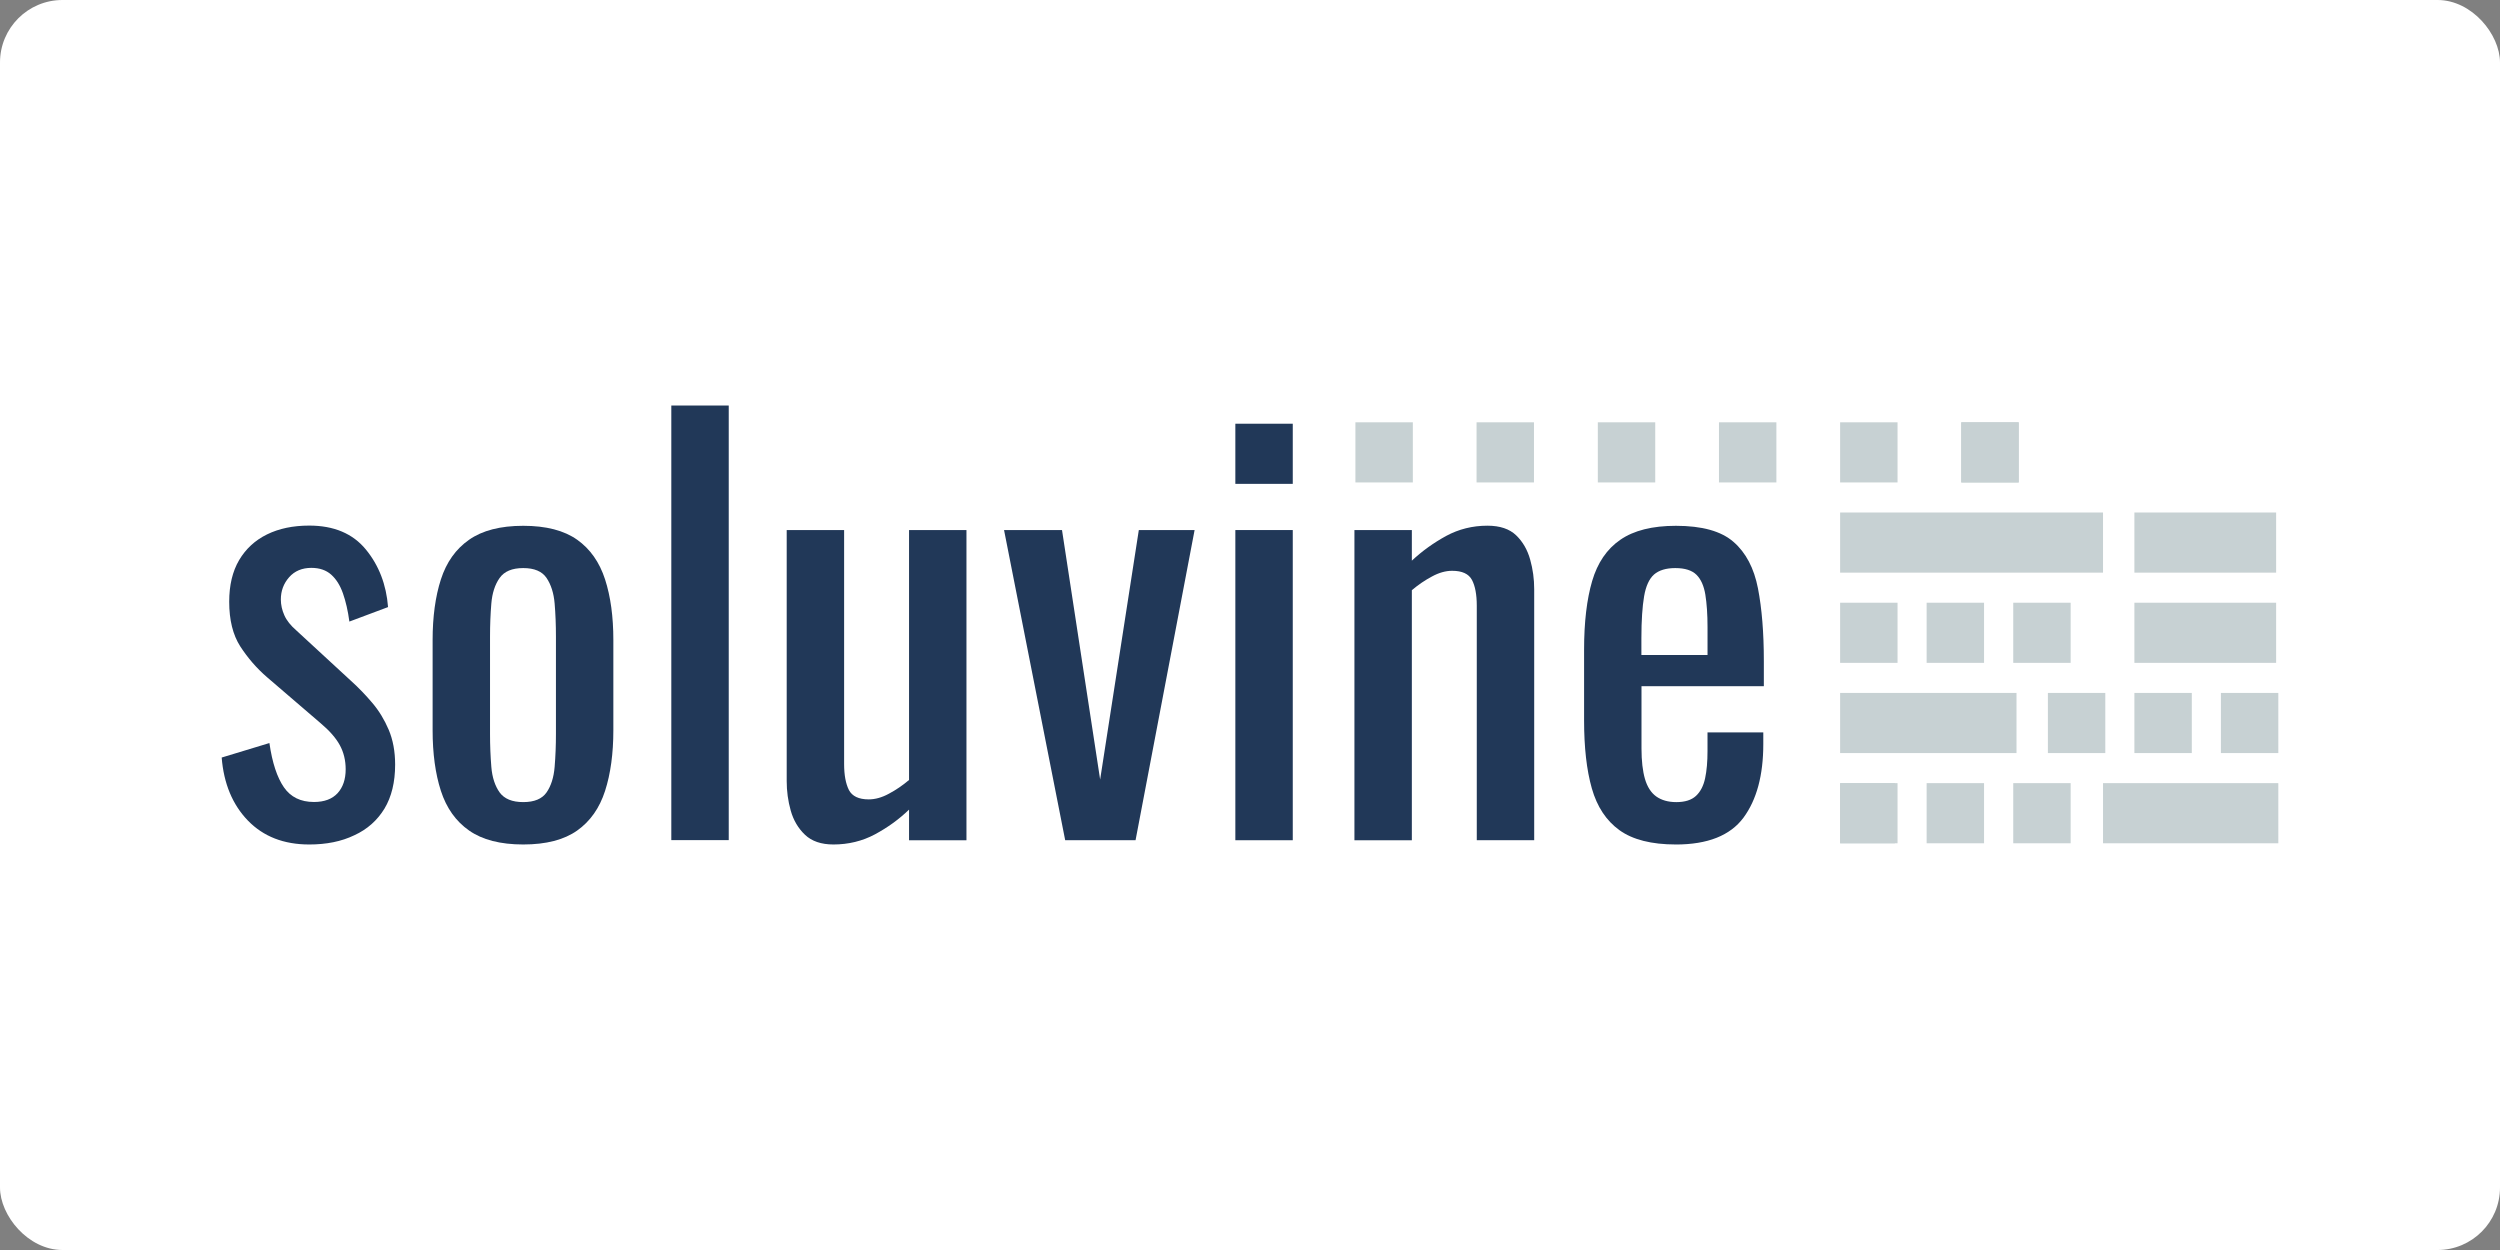
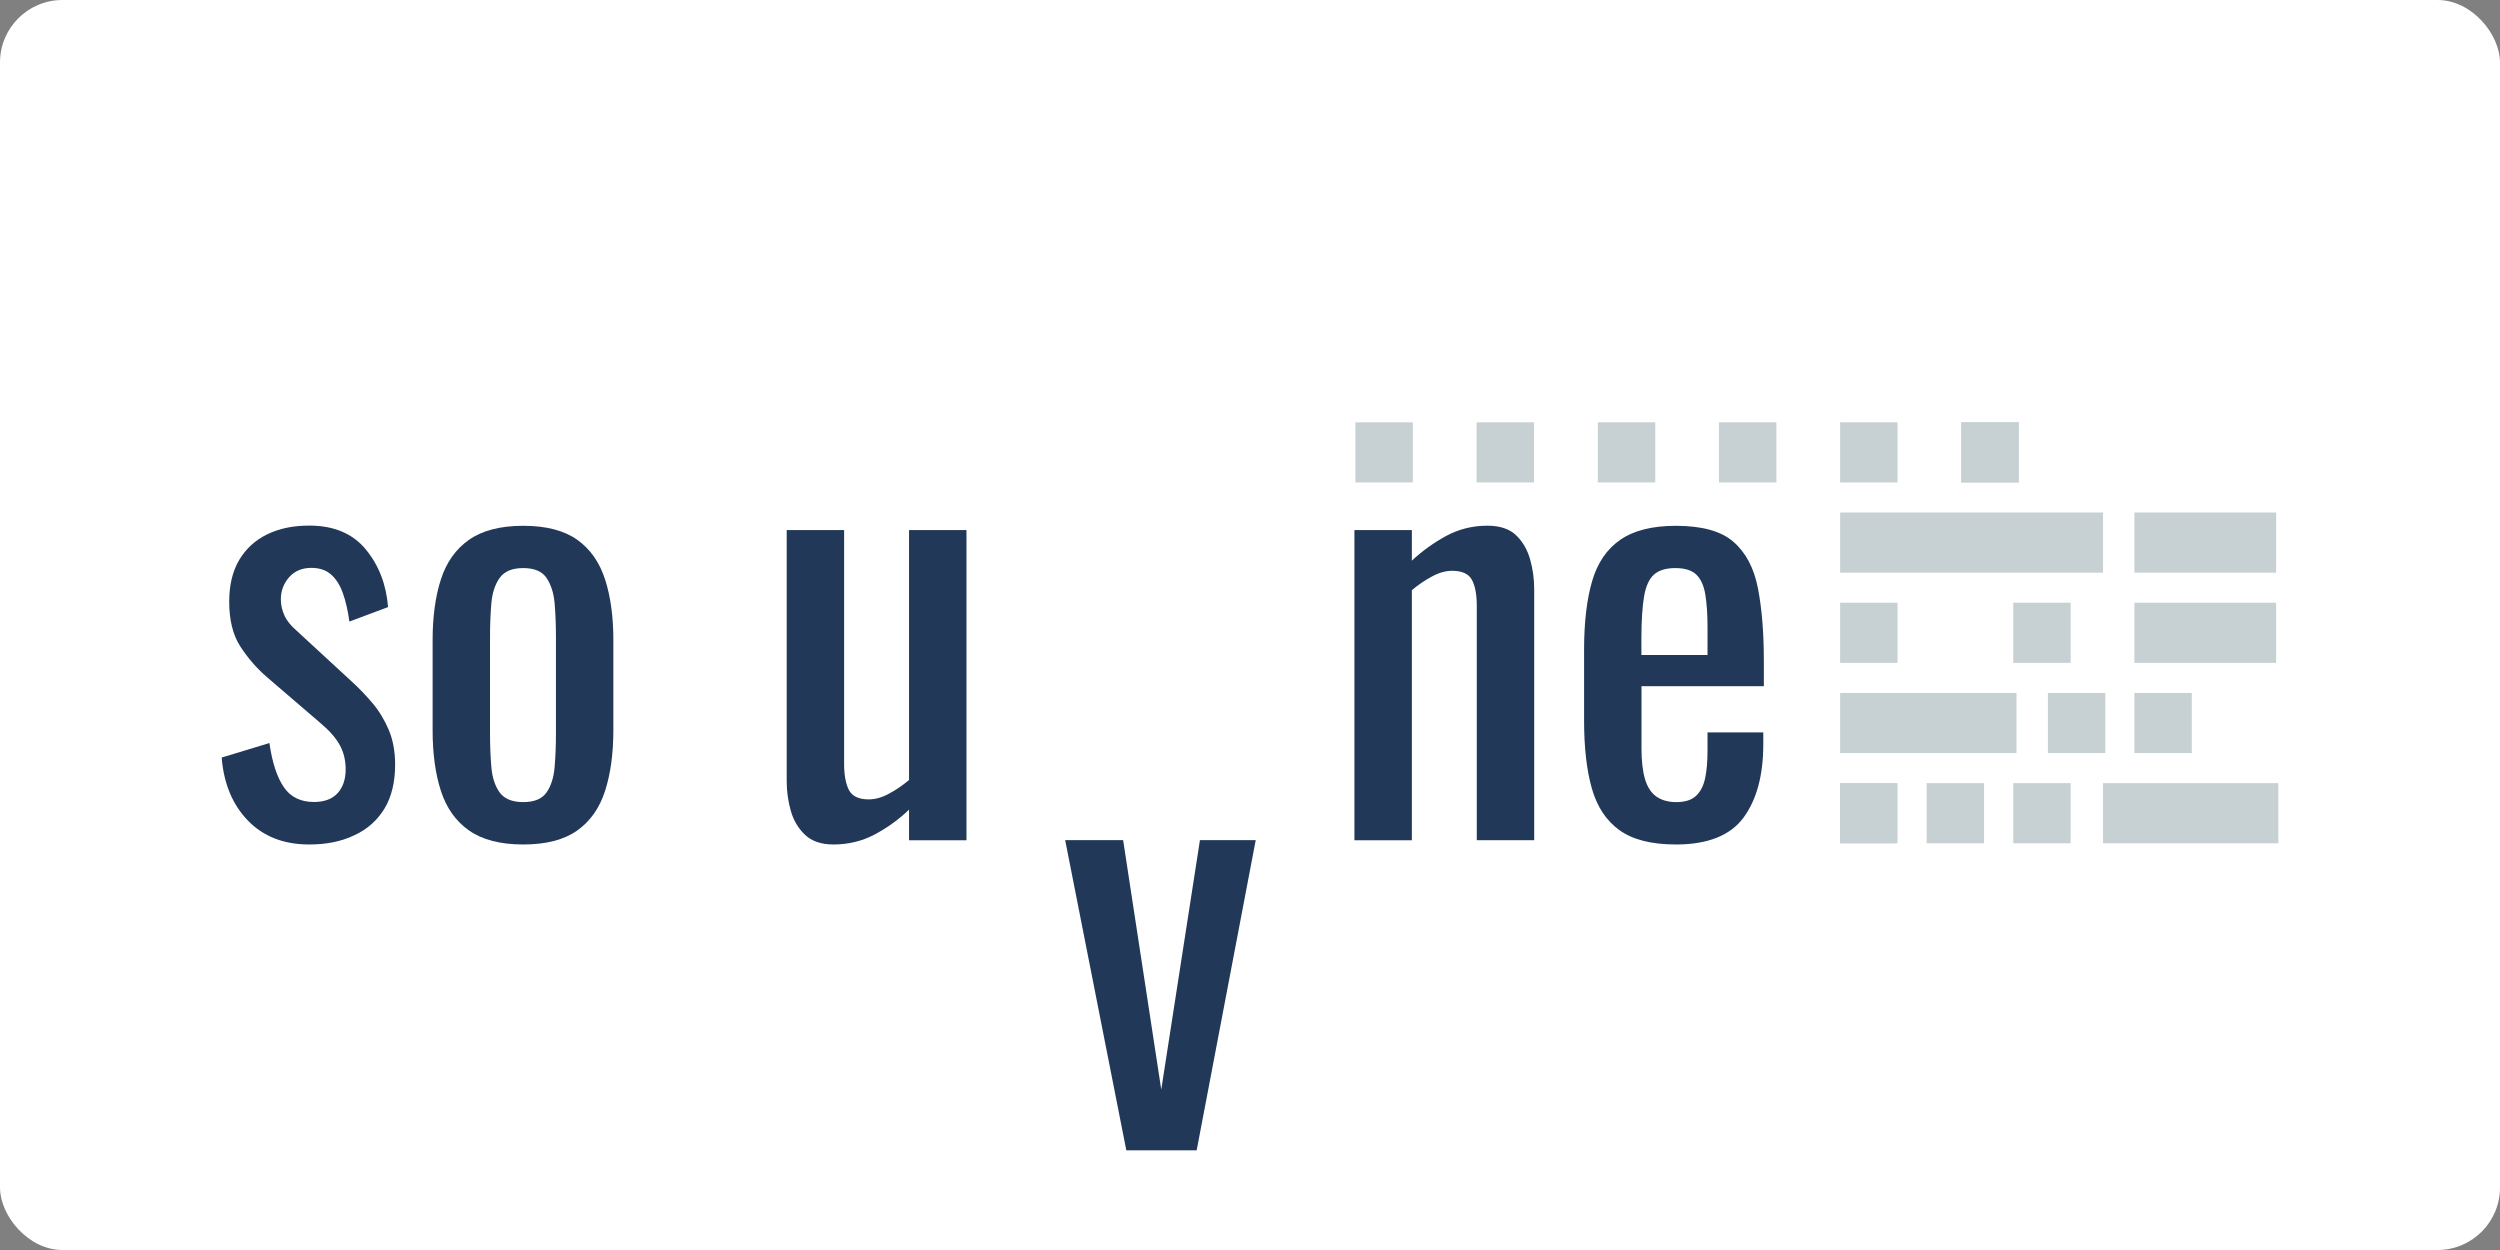
<svg xmlns="http://www.w3.org/2000/svg" id="Layer_2" data-name="Layer 2" viewBox="0 0 600 300">
  <rect x="0" y="0" width="600" height="300" fill="#808080" stroke="none" />
  <defs>
    <style>
      .cls-1 {
        fill: #fff;
      }

      .cls-2 {
        fill: #213858;
      }

      .cls-3 {
        fill: #c7d1d3;
      }
    </style>
  </defs>
  <rect class="cls-1" width="600" height="300" rx="15" ry="15" />
  <g>
    <g>
      <path class="cls-2" d="M74.201,202.675c-6.092,0-10.982-1.909-14.695-5.726-3.687-3.818-5.805-8.864-6.302-15.14l11.453-3.478c.68,4.733,1.856,8.263,3.478,10.616s4.027,3.53,7.217,3.53c2.484,0,4.367-.706,5.674-2.118,1.281-1.412,1.935-3.321,1.935-5.726,0-2.144-.471-4.079-1.412-5.805s-2.484-3.478-4.628-5.282l-12.76-10.956c-2.589-2.223-4.733-4.733-6.511-7.478-1.752-2.746-2.641-6.302-2.641-10.694,0-3.948.784-7.269,2.379-9.988,1.595-2.693,3.818-4.759,6.694-6.171,2.876-1.412,6.249-2.118,10.119-2.118,5.936,0,10.459,1.909,13.597,5.726s4.916,8.446,5.334,13.832l-9.282,3.478c-.34-2.562-.863-4.837-1.543-6.772s-1.621-3.425-2.824-4.497-2.798-1.621-4.759-1.621c-2.223,0-4.027.758-5.334,2.249-1.334,1.517-1.987,3.295-1.987,5.334,0,1.281.288,2.562.837,3.791.549,1.255,1.517,2.458,2.902,3.661l13.126,12.106c1.804,1.621,3.504,3.399,5.099,5.282s2.902,4.027,3.922,6.432c1.02,2.406,1.543,5.203,1.543,8.367,0,4.21-.863,7.74-2.562,10.564-1.726,2.824-4.131,4.968-7.217,6.38-3.138,1.517-6.746,2.223-10.851,2.223Z" />
      <path class="cls-2" d="M125.581,202.675c-5.491,0-9.832-1.124-12.995-3.347-3.19-2.223-5.439-5.413-6.772-9.518-1.334-4.131-1.987-8.969-1.987-14.564v-21.624c0-5.569.654-10.433,1.987-14.564,1.334-4.131,3.582-7.295,6.772-9.518,3.164-2.223,7.504-3.347,12.995-3.347s9.805,1.124,12.943,3.347c3.138,2.223,5.36,5.413,6.694,9.518,1.334,4.131,1.987,8.969,1.987,14.564v21.624c0,5.569-.654,10.433-1.987,14.564-1.334,4.131-3.556,7.295-6.694,9.518-3.138,2.223-7.452,3.347-12.943,3.347ZM125.581,192.503c2.667,0,4.524-.784,5.596-2.327s1.726-3.582,1.935-6.119c.209-2.536.314-5.177.314-7.923v-23.324c0-2.824-.105-5.491-.314-7.975-.209-2.484-.863-4.524-1.935-6.119s-2.955-2.379-5.596-2.379c-2.667,0-4.55.784-5.674,2.379-1.124,1.595-1.778,3.635-1.987,6.119s-.314,5.151-.314,7.975v23.324c0,2.746.105,5.386.314,7.923.209,2.536.889,4.576,1.987,6.119,1.124,1.543,3.007,2.327,5.674,2.327Z" />
-       <path class="cls-2" d="M161.116,201.629v-104.303h13.78v104.303h-13.78Z" />
      <path class="cls-2" d="M200.024,202.675c-2.929,0-5.203-.784-6.825-2.327-1.621-1.543-2.772-3.478-3.425-5.805s-.967-4.68-.967-7.086v-60.244h13.78v56.139c0,2.667.392,4.733,1.15,6.249.784,1.49,2.353,2.249,4.759,2.249,1.543,0,3.164-.445,4.837-1.36,1.673-.889,3.295-1.987,4.837-3.295v-59.983h13.78v74.443h-13.78v-7.348c-2.406,2.327-5.125,4.288-8.184,5.936-3.033,1.621-6.38,2.432-9.962,2.432Z" />
-       <path class="cls-2" d="M255.64,201.629l-14.669-74.417h13.911l9.152,59.878,9.282-59.878h13.388l-14.172,74.443h-16.891v-.026Z" />
-       <path class="cls-2" d="M296.483,116.126v-14.434h13.78v14.434h-13.78ZM296.483,201.629v-74.417h13.78v74.443h-13.78v-.026Z" />
+       <path class="cls-2" d="M255.64,201.629h13.911l9.152,59.878,9.282-59.878h13.388l-14.172,74.443h-16.891v-.026Z" />
      <path class="cls-2" d="M325.063,201.629v-74.417h13.78v7.348c2.484-2.327,5.23-4.288,8.237-5.936,3.007-1.621,6.302-2.458,9.91-2.458,3.007,0,5.308.784,6.903,2.327s2.693,3.478,3.347,5.805.967,4.68.967,7.086v60.271h-13.78v-56.296c0-2.667-.392-4.733-1.151-6.171-.784-1.464-2.353-2.196-4.759-2.196-1.543,0-3.164.445-4.837,1.36-1.673.889-3.295,1.987-4.837,3.295v60.009h-13.78v-.026Z" />
      <path class="cls-2" d="M402.198,202.675c-5.831,0-10.355-1.15-13.518-3.425-3.164-2.275-5.386-5.622-6.642-10.041-1.255-4.419-1.857-9.858-1.857-16.29v-16.996c0-6.615.654-12.106,1.935-16.473,1.281-4.367,3.53-7.687,6.772-9.91,3.216-2.223,7.661-3.347,13.335-3.347,6.275,0,10.877,1.281,13.832,3.87,2.955,2.562,4.916,6.302,5.857,11.139.941,4.863,1.412,10.668,1.412,17.441v6.04h-29.364v14.93c0,3.007.288,5.465.837,7.348.549,1.883,1.464,3.295,2.693,4.184,1.255.889,2.85,1.36,4.837,1.36,2.066,0,3.635-.497,4.707-1.49,1.072-.994,1.804-2.406,2.196-4.236.392-1.856.575-4.001.575-6.511v-4.497h13.388v2.824c0,7.478-1.595,13.362-4.759,17.65-3.19,4.288-8.603,6.432-16.238,6.432ZM393.962,157.204h15.846v-6.694c0-3.085-.183-5.674-.523-7.792-.34-2.092-1.046-3.687-2.118-4.759-1.072-1.072-2.772-1.621-5.099-1.621-2.223,0-3.922.523-5.099,1.543-1.151,1.02-1.961,2.772-2.379,5.203-.418,2.458-.654,5.805-.654,10.119v4.001h.026Z" />
    </g>
    <path class="cls-3" d="M325.298,115.786v-14.434h13.78v14.434h-13.78Z" />
    <path class="cls-3" d="M354.374,115.786v-14.434h13.78v14.434h-13.78Z" />
    <path class="cls-3" d="M383.477,115.786v-14.434h13.78v14.434h-13.78Z" />
    <path class="cls-3" d="M412.553,115.786v-14.434h13.78v14.434h-13.78Z" />
    <path class="cls-3" d="M441.629,115.786v-14.434h13.78v14.434h-13.78Z" />
    <path class="cls-3" d="M470.706,115.786v-14.434h13.78v14.434h-13.78Z" />
    <path class="cls-3" d="M470.706,115.786v-14.434h13.78v14.434h-13.78Z" />
    <path class="cls-3" d="M441.629,137.436v-14.434h63.095v14.434h-63.095Z" />
    <path class="cls-3" d="M512.254,137.436v-14.434h34.018v14.434h-34.018Z" />
    <path class="cls-3" d="M512.254,159.086v-14.434h34.018v14.434h-34.018Z" />
    <path class="cls-3" d="M441.629,159.086v-14.434h13.78v14.434h-13.78Z" />
-     <path class="cls-3" d="M462.391,159.086v-14.434h13.78v14.434h-13.78Z" />
    <path class="cls-3" d="M483.178,159.086v-14.434h13.78v14.434h-13.78Z" />
    <path class="cls-3" d="M441.629,202.387v-14.434h13.152v14.434h-13.152Z" />
    <path class="cls-3" d="M504.724,202.387v-14.434h42.072v14.434h-42.072Z" />
    <path class="cls-3" d="M441.629,202.387v-14.434h13.78v14.434h-13.78Z" />
    <path class="cls-3" d="M462.391,202.387v-14.434h13.78v14.434h-13.78Z" />
    <path class="cls-3" d="M483.178,202.387v-14.434h13.78v14.434h-13.78Z" />
    <path class="cls-3" d="M441.629,180.737v-14.434h42.333v14.434h-42.333Z" />
    <path class="cls-3" d="M491.493,180.737v-14.434h13.78v14.434h-13.78Z" />
    <path class="cls-3" d="M512.254,180.737v-14.434h13.78v14.434h-13.78Z" />
-     <path class="cls-3" d="M533.016,180.737v-14.434h13.78v14.434h-13.78Z" />
  </g>
</svg>